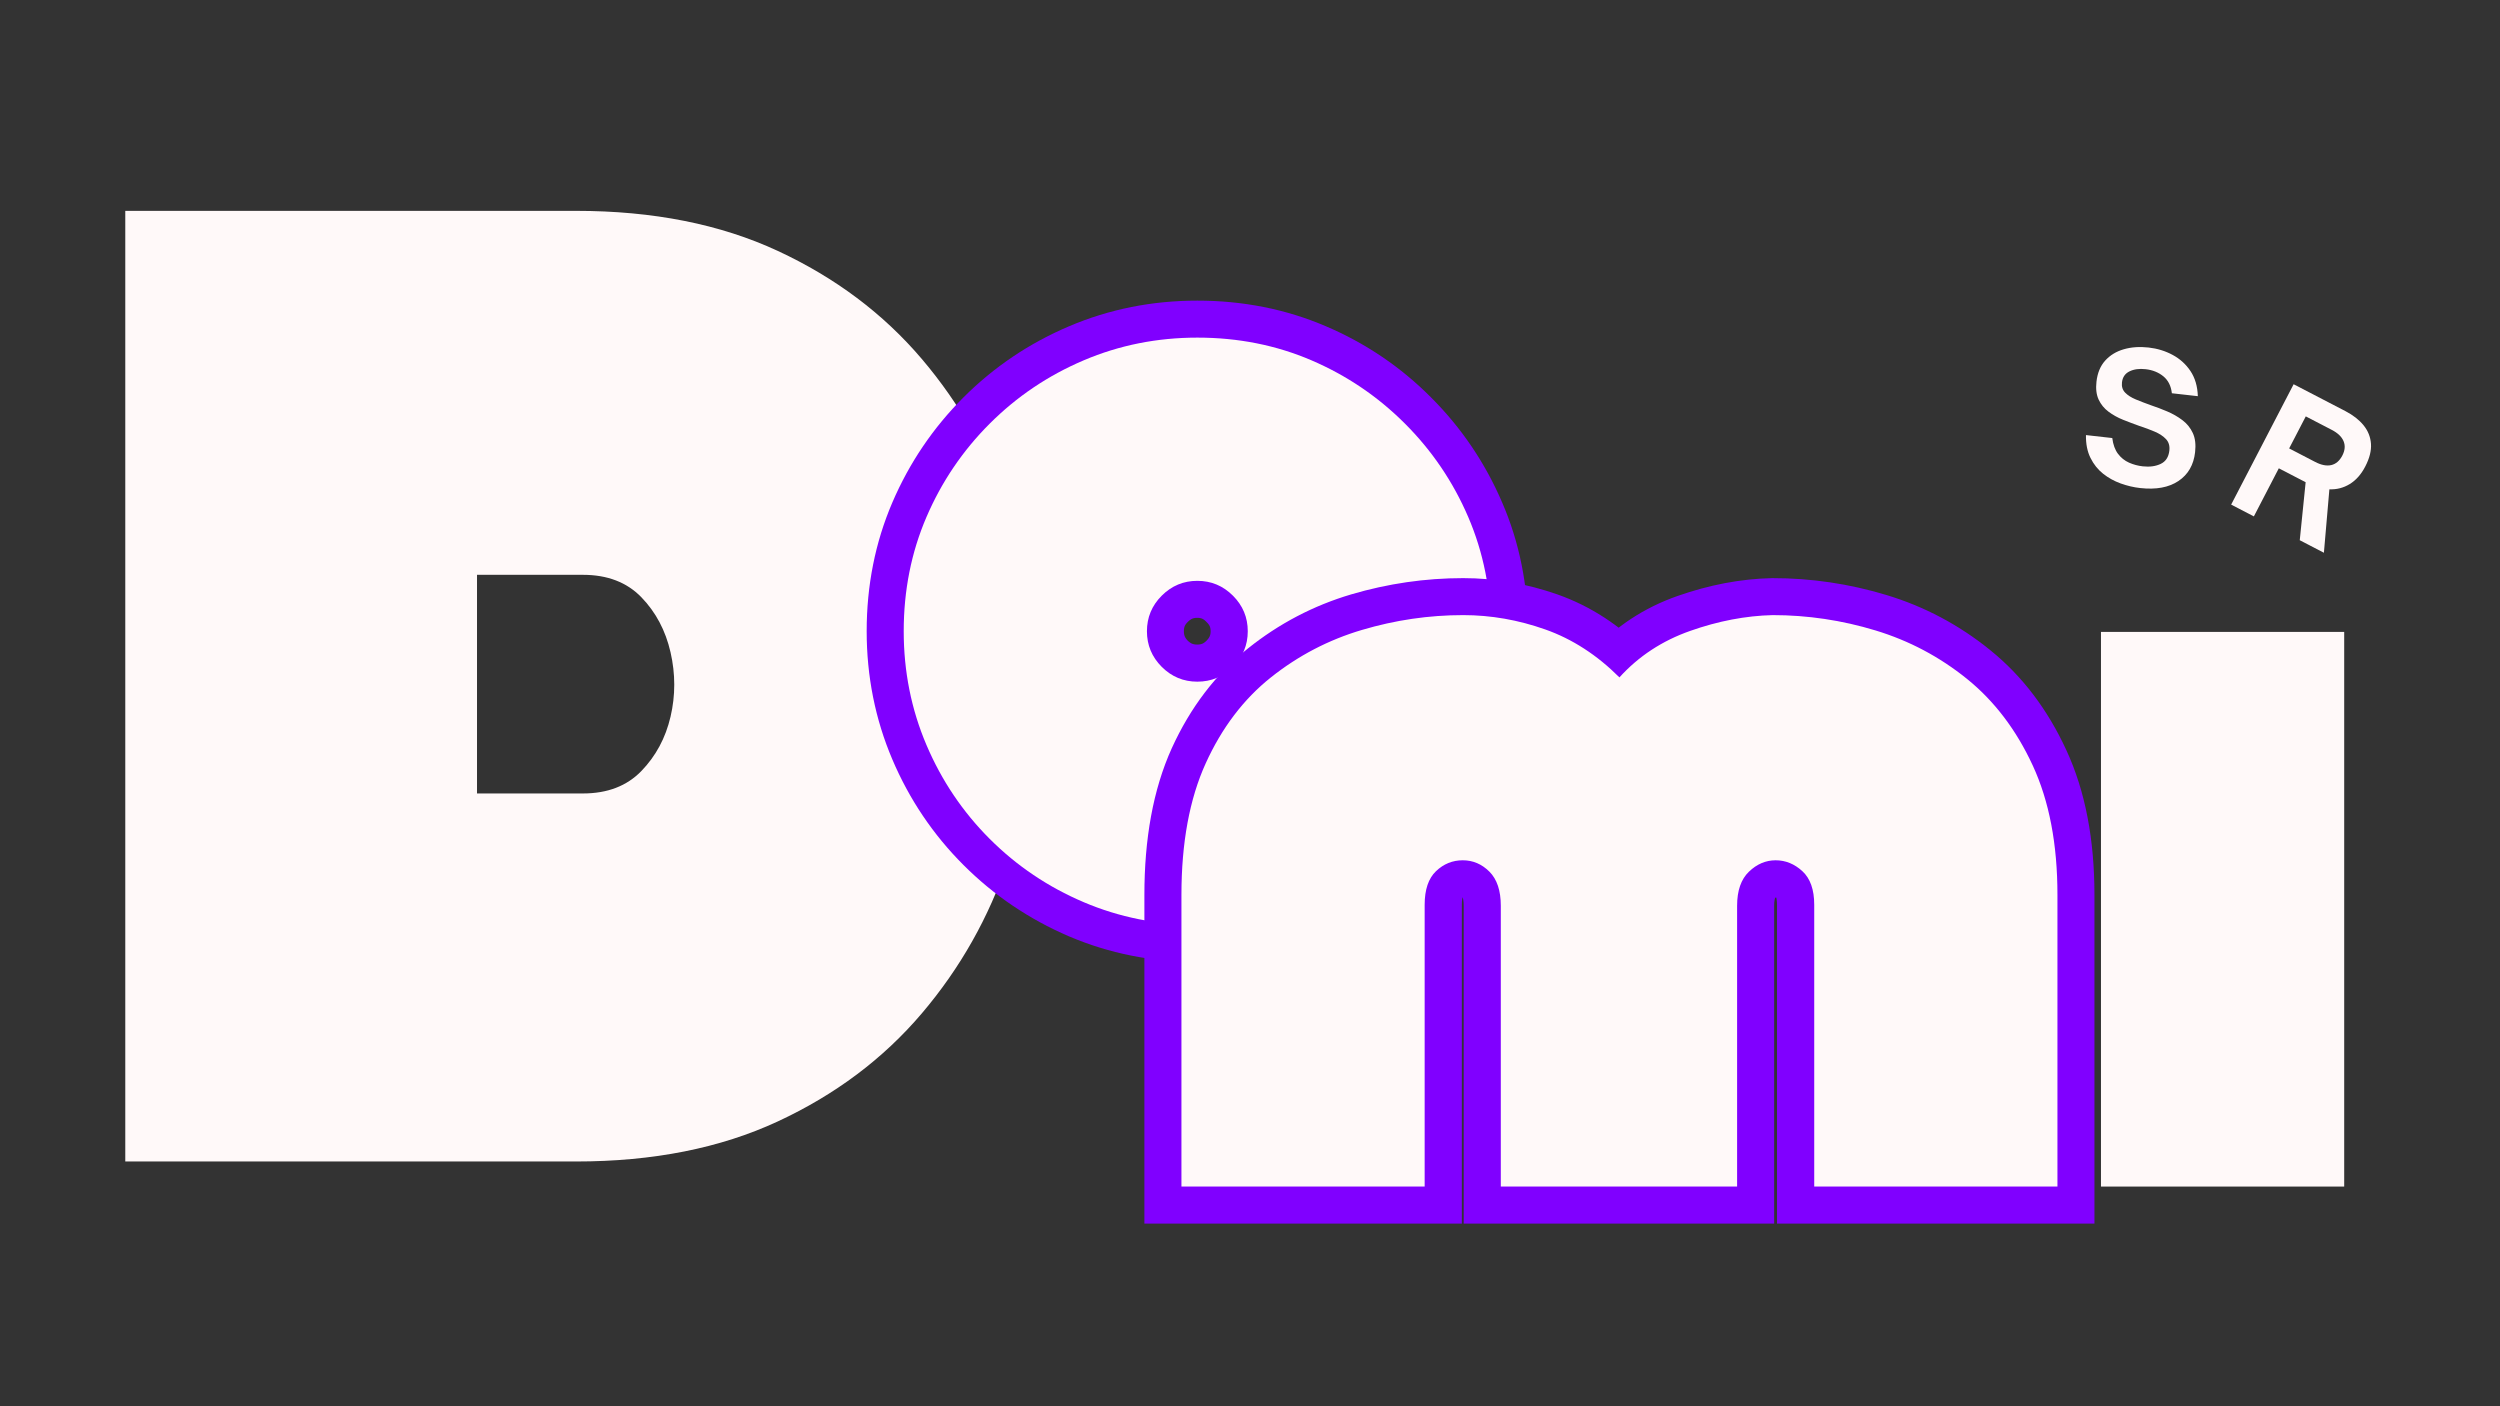
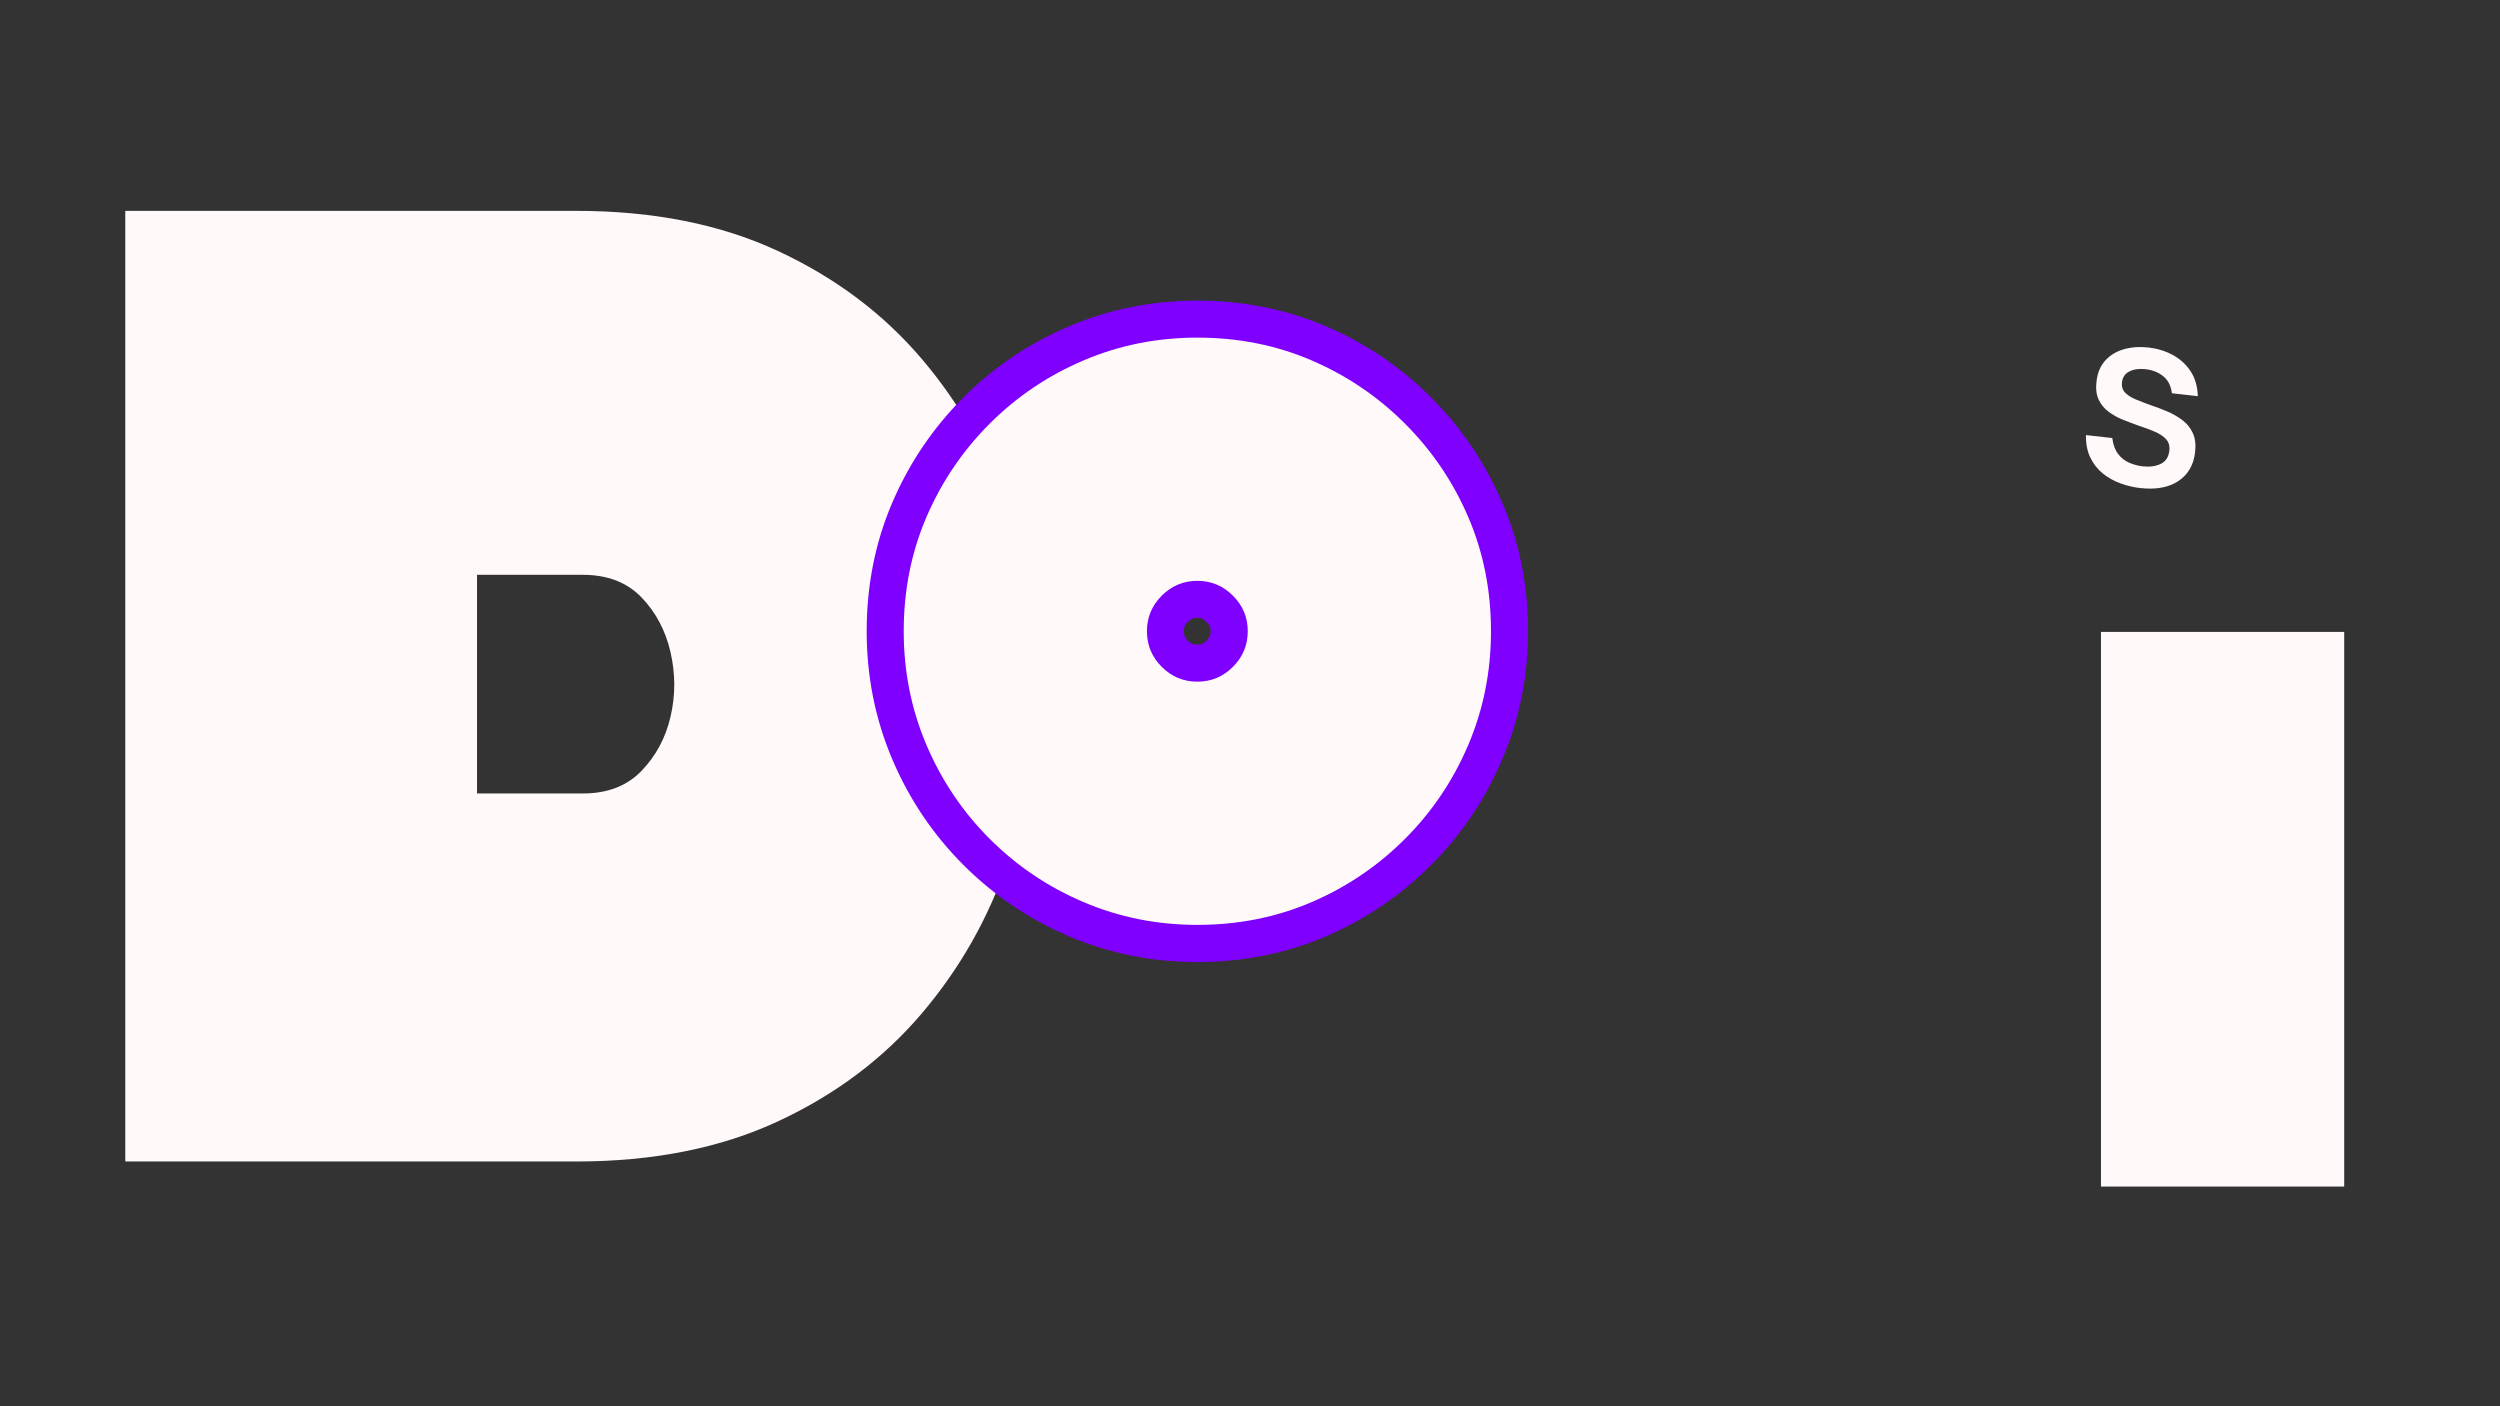
<svg xmlns="http://www.w3.org/2000/svg" version="1.0" preserveAspectRatio="xMidYMid meet" height="1080" viewBox="0 0 1440 810" zoomAndPan="magnify" width="1920">
  <rect x="0" y="0" width="1440" height="810" fill="#333333" stroke="none" />
  <defs>
    <g />
  </defs>
  <g fill-opacity="1" fill="#fff9f9">
    <g transform="translate(64.334, 669.018)">
      <g>
        <path d="M 7.828 0 L 7.828 -547.562 L 267.531 -547.562 C 311.852 -547.562 350.57 -539.867 383.688 -524.484 C 416.801 -509.098 444.438 -488.367 466.594 -462.297 C 488.758 -436.223 505.316 -406.891 516.266 -374.297 C 527.223 -341.703 532.703 -308.195 532.703 -273.781 C 532.703 -239.363 527.223 -205.859 516.266 -173.266 C 505.316 -140.672 488.758 -111.336 466.594 -85.266 C 444.438 -59.191 416.801 -38.461 383.688 -23.078 C 350.57 -7.691 311.852 0 267.531 0 Z M 271.438 -211.984 C 285.52 -211.984 296.734 -216.285 305.078 -224.891 C 313.422 -233.492 319.023 -243.922 321.891 -256.172 C 324.754 -268.43 324.754 -280.816 321.891 -293.328 C 319.023 -305.848 313.422 -316.41 305.078 -325.016 C 296.734 -333.617 285.52 -337.922 271.438 -337.922 L 210.422 -337.922 L 210.422 -211.984 Z M 271.438 -211.984" />
      </g>
    </g>
  </g>
  <path stroke-miterlimit="4" stroke-opacity="1" stroke-width="8.9" stroke="#8000ff" d="M 55.433 125.912 C 50.605 125.912 46.056 125.005 41.788 123.189 C 37.52 121.354 33.764 118.815 30.519 115.57 C 27.274 112.325 24.745 108.569 22.93 104.301 C 21.114 100.032 20.206 95.484 20.206 90.656 C 20.206 85.751 21.114 81.183 22.93 76.953 C 24.745 72.724 27.274 68.987 30.519 65.742 C 33.764 62.497 37.52 59.967 41.788 58.152 C 46.056 56.336 50.605 55.428 55.433 55.428 C 60.338 55.428 64.906 56.336 69.136 58.152 C 73.385 59.967 77.122 62.497 80.347 65.742 C 83.592 68.987 86.122 72.724 87.937 76.953 C 89.772 81.183 90.689 85.751 90.689 90.656 C 90.689 95.484 89.772 100.032 87.937 104.301 C 86.122 108.569 83.592 112.325 80.347 115.57 C 77.122 118.815 73.385 121.354 69.136 123.189 C 64.906 125.005 60.338 125.912 55.433 125.912 Z M 55.433 84.601 C 53.773 84.601 52.343 85.199 51.146 86.398 C 49.967 87.575 49.378 88.995 49.378 90.656 C 49.378 92.316 49.967 93.746 51.146 94.943 C 52.343 96.122 53.773 96.711 55.433 96.711 C 57.094 96.711 58.514 96.122 59.691 94.943 C 60.89 93.746 61.488 92.316 61.488 90.656 C 61.488 88.995 60.89 87.575 59.691 86.398 C 58.514 85.199 57.094 84.601 55.433 84.601 Z M 55.433 84.601" stroke-linejoin="miter" fill="none" transform="matrix(4.799, 0, 0, 4.799, 423.592, -71.484)" stroke-linecap="butt" />
  <g fill-opacity="1" fill="#fff9f9">
    <g transform="translate(515.978, 523.624)">
      <g>
        <path d="M 173.688 9.109 C 150.531 9.109 128.703 4.742 108.203 -3.984 C 87.703 -12.711 69.664 -24.859 54.094 -40.422 C 38.531 -55.992 26.383 -74.031 17.656 -94.531 C 8.926 -115.031 4.562 -136.863 4.562 -160.031 C 4.562 -183.562 8.926 -205.484 17.656 -225.797 C 26.383 -246.109 38.531 -264.047 54.094 -279.609 C 69.664 -295.18 87.703 -307.332 108.203 -316.062 C 128.703 -324.789 150.531 -329.156 173.688 -329.156 C 197.227 -329.156 219.156 -324.789 239.469 -316.062 C 259.781 -307.332 277.719 -295.18 293.281 -279.609 C 308.852 -264.047 321.004 -246.109 329.734 -225.797 C 338.461 -205.484 342.828 -183.562 342.828 -160.031 C 342.828 -136.863 338.461 -115.031 329.734 -94.531 C 321.004 -74.031 308.852 -55.992 293.281 -40.422 C 277.719 -24.859 259.781 -12.711 239.469 -3.984 C 219.156 4.742 197.227 9.109 173.688 9.109 Z M 173.688 -189.062 C 165.719 -189.062 158.883 -186.211 153.188 -180.516 C 147.5 -174.828 144.656 -168 144.656 -160.031 C 144.656 -152.051 147.5 -145.211 153.188 -139.516 C 158.883 -133.828 165.719 -130.984 173.688 -130.984 C 181.664 -130.984 188.5 -133.828 194.188 -139.516 C 199.883 -145.211 202.734 -152.051 202.734 -160.031 C 202.734 -168 199.883 -174.828 194.188 -180.516 C 188.5 -186.211 181.664 -189.062 173.688 -189.062 Z M 173.688 -189.062" />
      </g>
    </g>
  </g>
-   <path stroke-miterlimit="4" stroke-opacity="1" stroke-width="8.9" stroke="#8000ff" d="M 67.876 124 L 39.515 124 L 39.515 90.308 C 39.515 88.492 39.061 87.132 38.153 86.223 C 37.246 85.296 36.174 84.833 34.937 84.833 C 33.721 84.833 32.658 85.268 31.751 86.137 C 30.843 87.005 30.389 88.357 30.389 90.193 L 30.389 124 L 1.188 124 L 1.188 89.004 C 1.188 82.747 2.153 77.484 4.085 73.216 C 6.036 68.948 8.653 65.51 11.936 62.903 C 15.218 60.276 18.849 58.374 22.828 57.196 C 26.826 56.018 30.882 55.429 34.995 55.429 C 38.317 55.429 41.6 55.998 44.845 57.137 C 48.09 58.277 51.054 60.199 53.739 62.903 C 56.037 60.353 58.866 58.489 62.227 57.312 C 65.588 56.134 68.89 55.506 72.135 55.429 C 76.326 55.429 80.439 56.037 84.476 57.254 C 88.512 58.471 92.172 60.411 95.455 63.077 C 98.739 65.723 101.365 69.18 103.335 73.448 C 105.324 77.716 106.319 82.902 106.319 89.004 L 106.319 124 L 77.118 124 L 77.118 90.193 C 77.118 88.357 76.644 87.005 75.698 86.137 C 74.752 85.268 73.68 84.833 72.482 84.833 C 71.304 84.833 70.242 85.296 69.296 86.223 C 68.349 87.132 67.876 88.492 67.876 90.308 Z M 67.876 124" stroke-linejoin="miter" fill="none" transform="matrix(4.799, 0, 0, 4.799, 674.822, 88.353)" stroke-linecap="butt" />
  <g fill-opacity="1" fill="#fff9f9">
    <g transform="translate(674.822, 683.461)">
      <g>
-         <path d="M 325.75 0 L 189.641 0 L 189.641 -161.734 C 189.641 -170.461 187.457 -177.008 183.094 -181.375 C 178.727 -185.75 173.602 -187.938 167.719 -187.938 C 161.832 -187.938 156.703 -185.848 152.328 -181.672 C 147.961 -177.492 145.781 -171.035 145.781 -162.297 L 145.781 0 L 5.688 0 L 5.688 -168 C 5.688 -197.988 10.336 -223.234 19.641 -243.734 C 28.941 -264.234 41.469 -280.75 57.219 -293.281 C 72.977 -305.812 90.445 -314.922 109.625 -320.609 C 128.801 -326.305 148.258 -329.156 168 -329.156 C 183.945 -329.156 199.703 -326.398 215.266 -320.891 C 230.828 -315.391 245.062 -306.188 257.969 -293.281 C 268.977 -305.438 282.551 -314.359 298.688 -320.047 C 314.82 -325.742 330.676 -328.781 346.25 -329.156 C 366.363 -329.156 386.102 -326.211 405.469 -320.328 C 424.832 -314.453 442.391 -305.156 458.141 -292.438 C 473.898 -279.719 486.523 -263.102 496.016 -242.594 C 505.516 -222.094 510.266 -197.227 510.266 -168 L 510.266 0 L 370.172 0 L 370.172 -162.297 C 370.172 -171.035 367.891 -177.492 363.328 -181.672 C 358.773 -185.848 353.648 -187.938 347.953 -187.938 C 342.254 -187.938 337.129 -185.75 332.578 -181.375 C 328.023 -177.008 325.75 -170.461 325.75 -161.734 Z M 325.75 0" />
-       </g>
+         </g>
    </g>
  </g>
  <g fill-opacity="1" fill="#fff9f9">
    <g transform="translate(1204.475, 683.461)">
      <g>
        <path d="M 5.688 -319.484 L 145.781 -319.484 L 145.781 0 L 5.688 0 Z M 5.688 -319.484" />
      </g>
    </g>
  </g>
  <g fill-opacity="1" fill="#fff9f9">
    <g transform="translate(1195.11, 275.436)">
      <g>
        <path d="M 37.594 5.672 C 33.852 5.254 30.117 4.375 26.391 3.031 C 22.672 1.688 19.297 -0.18 16.266 -2.578 C 13.242 -4.984 10.82 -8.023 9 -11.703 C 7.176 -15.379 6.312 -19.754 6.406 -24.828 L 21.562 -23.125 C 22.031 -19.352 23.129 -16.32 24.859 -14.031 C 26.598 -11.75 28.723 -10.051 31.234 -8.938 C 33.754 -7.832 36.375 -7.129 39.094 -6.828 C 43.094 -6.379 46.547 -6.848 49.453 -8.234 C 52.359 -9.617 54.02 -12.176 54.438 -15.906 C 54.738 -18.625 54.094 -20.828 52.5 -22.516 C 50.906 -24.203 48.75 -25.629 46.031 -26.797 C 43.312 -27.961 40.328 -29.07 37.078 -30.125 C 33.973 -31.238 30.875 -32.41 27.781 -33.641 C 24.695 -34.879 21.906 -36.43 19.406 -38.297 C 16.906 -40.16 15.004 -42.488 13.703 -45.281 C 12.41 -48.07 11.992 -51.5 12.453 -55.562 C 13.016 -60.582 14.688 -64.633 17.469 -67.719 C 20.258 -70.812 23.82 -72.988 28.156 -74.25 C 32.488 -75.508 37.258 -75.848 42.469 -75.266 C 47.488 -74.703 52.102 -73.285 56.312 -71.016 C 60.531 -68.754 63.957 -65.656 66.594 -61.719 C 69.238 -57.781 70.656 -52.953 70.844 -47.234 L 55.891 -48.922 C 55.398 -53.172 53.754 -56.43 50.953 -58.703 C 48.16 -60.973 44.766 -62.332 40.766 -62.781 C 37.109 -63.195 34.004 -62.773 31.453 -61.516 C 28.91 -60.254 27.473 -58.133 27.141 -55.156 C 26.867 -52.781 27.484 -50.816 28.984 -49.266 C 30.492 -47.723 32.562 -46.41 35.188 -45.328 C 37.812 -44.242 40.645 -43.156 43.688 -42.062 C 46.852 -41.008 50.023 -39.805 53.203 -38.453 C 56.391 -37.098 59.297 -35.43 61.922 -33.453 C 64.555 -31.473 66.562 -29 67.938 -26.031 C 69.32 -23.062 69.766 -19.375 69.266 -14.969 C 68.441 -7.633 65.242 -2.102 59.672 1.625 C 54.098 5.352 46.738 6.703 37.594 5.672 Z M 37.594 5.672" />
      </g>
    </g>
  </g>
  <g fill-opacity="1" fill="#fff9f9">
    <g transform="translate(1278.958, 287.446)">
      <g>
-         <path d="M 62.766 -5.609 L 59.609 30.938 L 45.703 23.719 L 49.094 -9.688 L 33.641 -17.703 L 19.266 10 L 6.188 3.203 L 42.172 -66.125 L 72.062 -50.609 C 76.414 -48.336 79.875 -45.633 82.438 -42.5 C 85 -39.363 86.426 -35.816 86.719 -31.859 C 87.008 -27.898 85.914 -23.531 83.438 -18.75 C 81.082 -14.207 78.098 -10.832 74.484 -8.625 C 70.867 -6.426 66.961 -5.422 62.766 -5.609 Z M 64.156 -39.828 L 49.172 -47.609 L 39.594 -29.156 L 54.578 -21.375 C 58.098 -19.551 61.191 -18.945 63.859 -19.562 C 66.523 -20.188 68.645 -22.008 70.219 -25.031 C 71.758 -28 72 -30.758 70.938 -33.312 C 69.875 -35.863 67.613 -38.035 64.156 -39.828 Z M 64.156 -39.828" />
-       </g>
+         </g>
    </g>
  </g>
</svg>